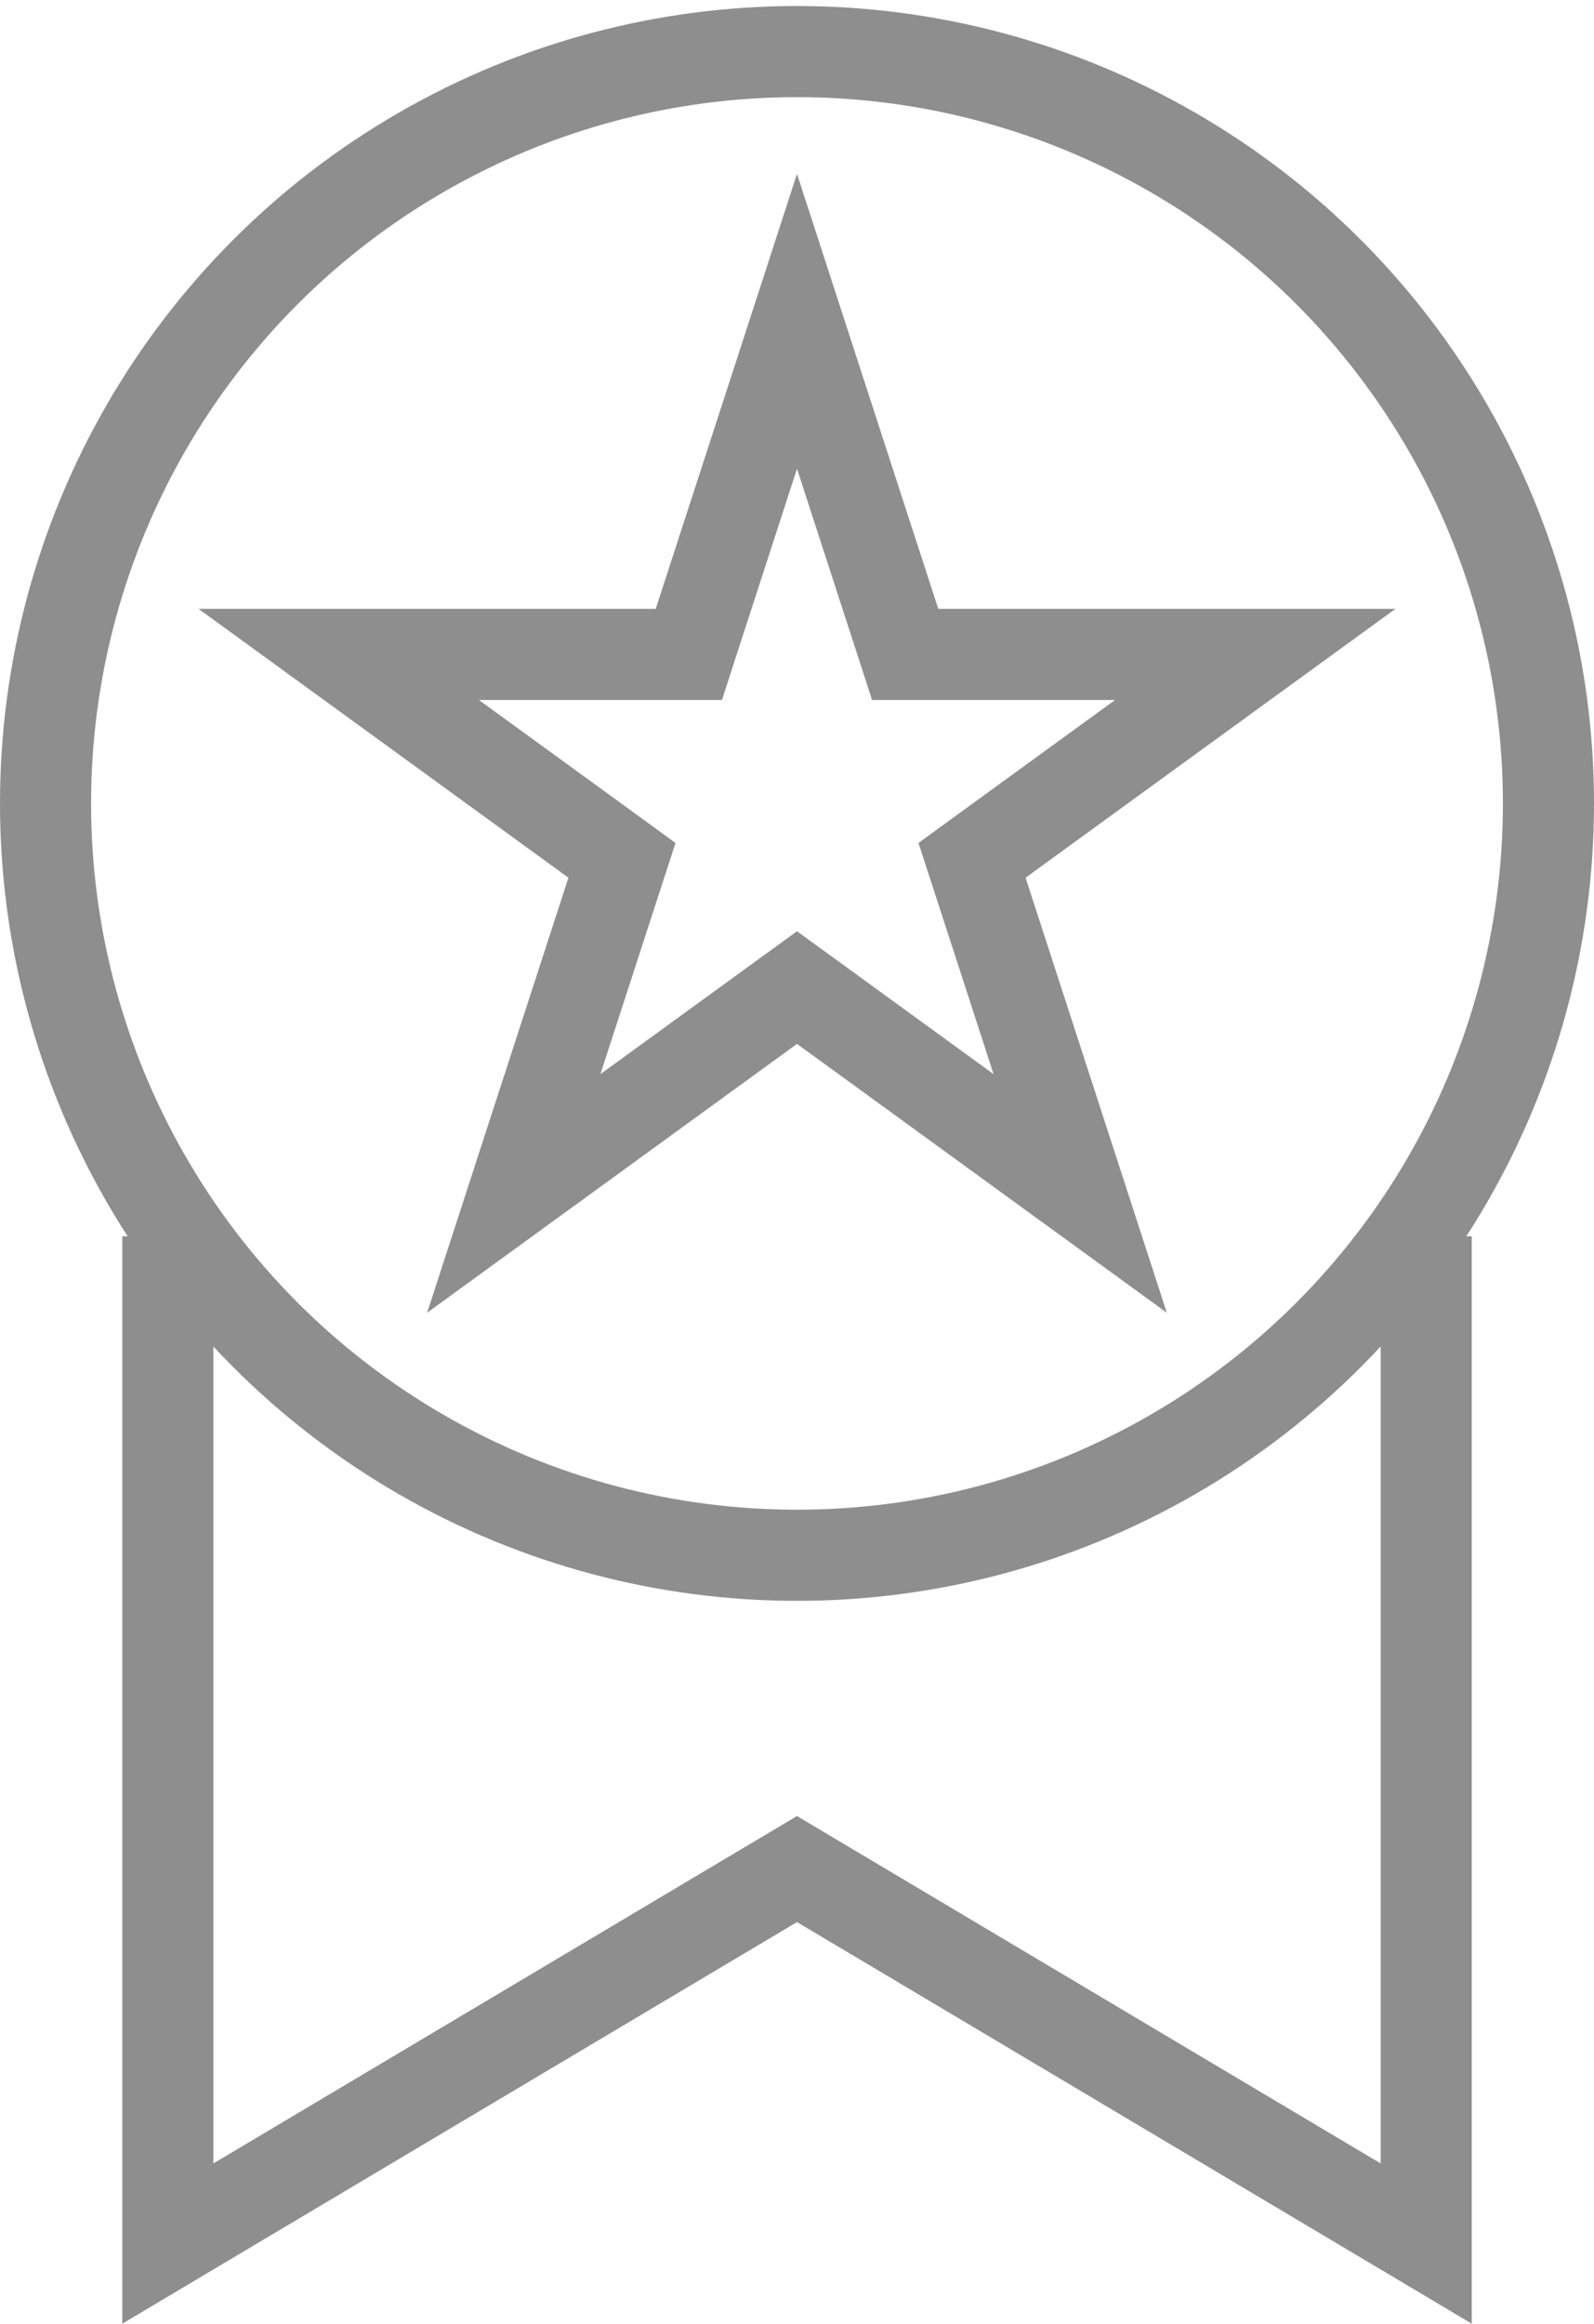
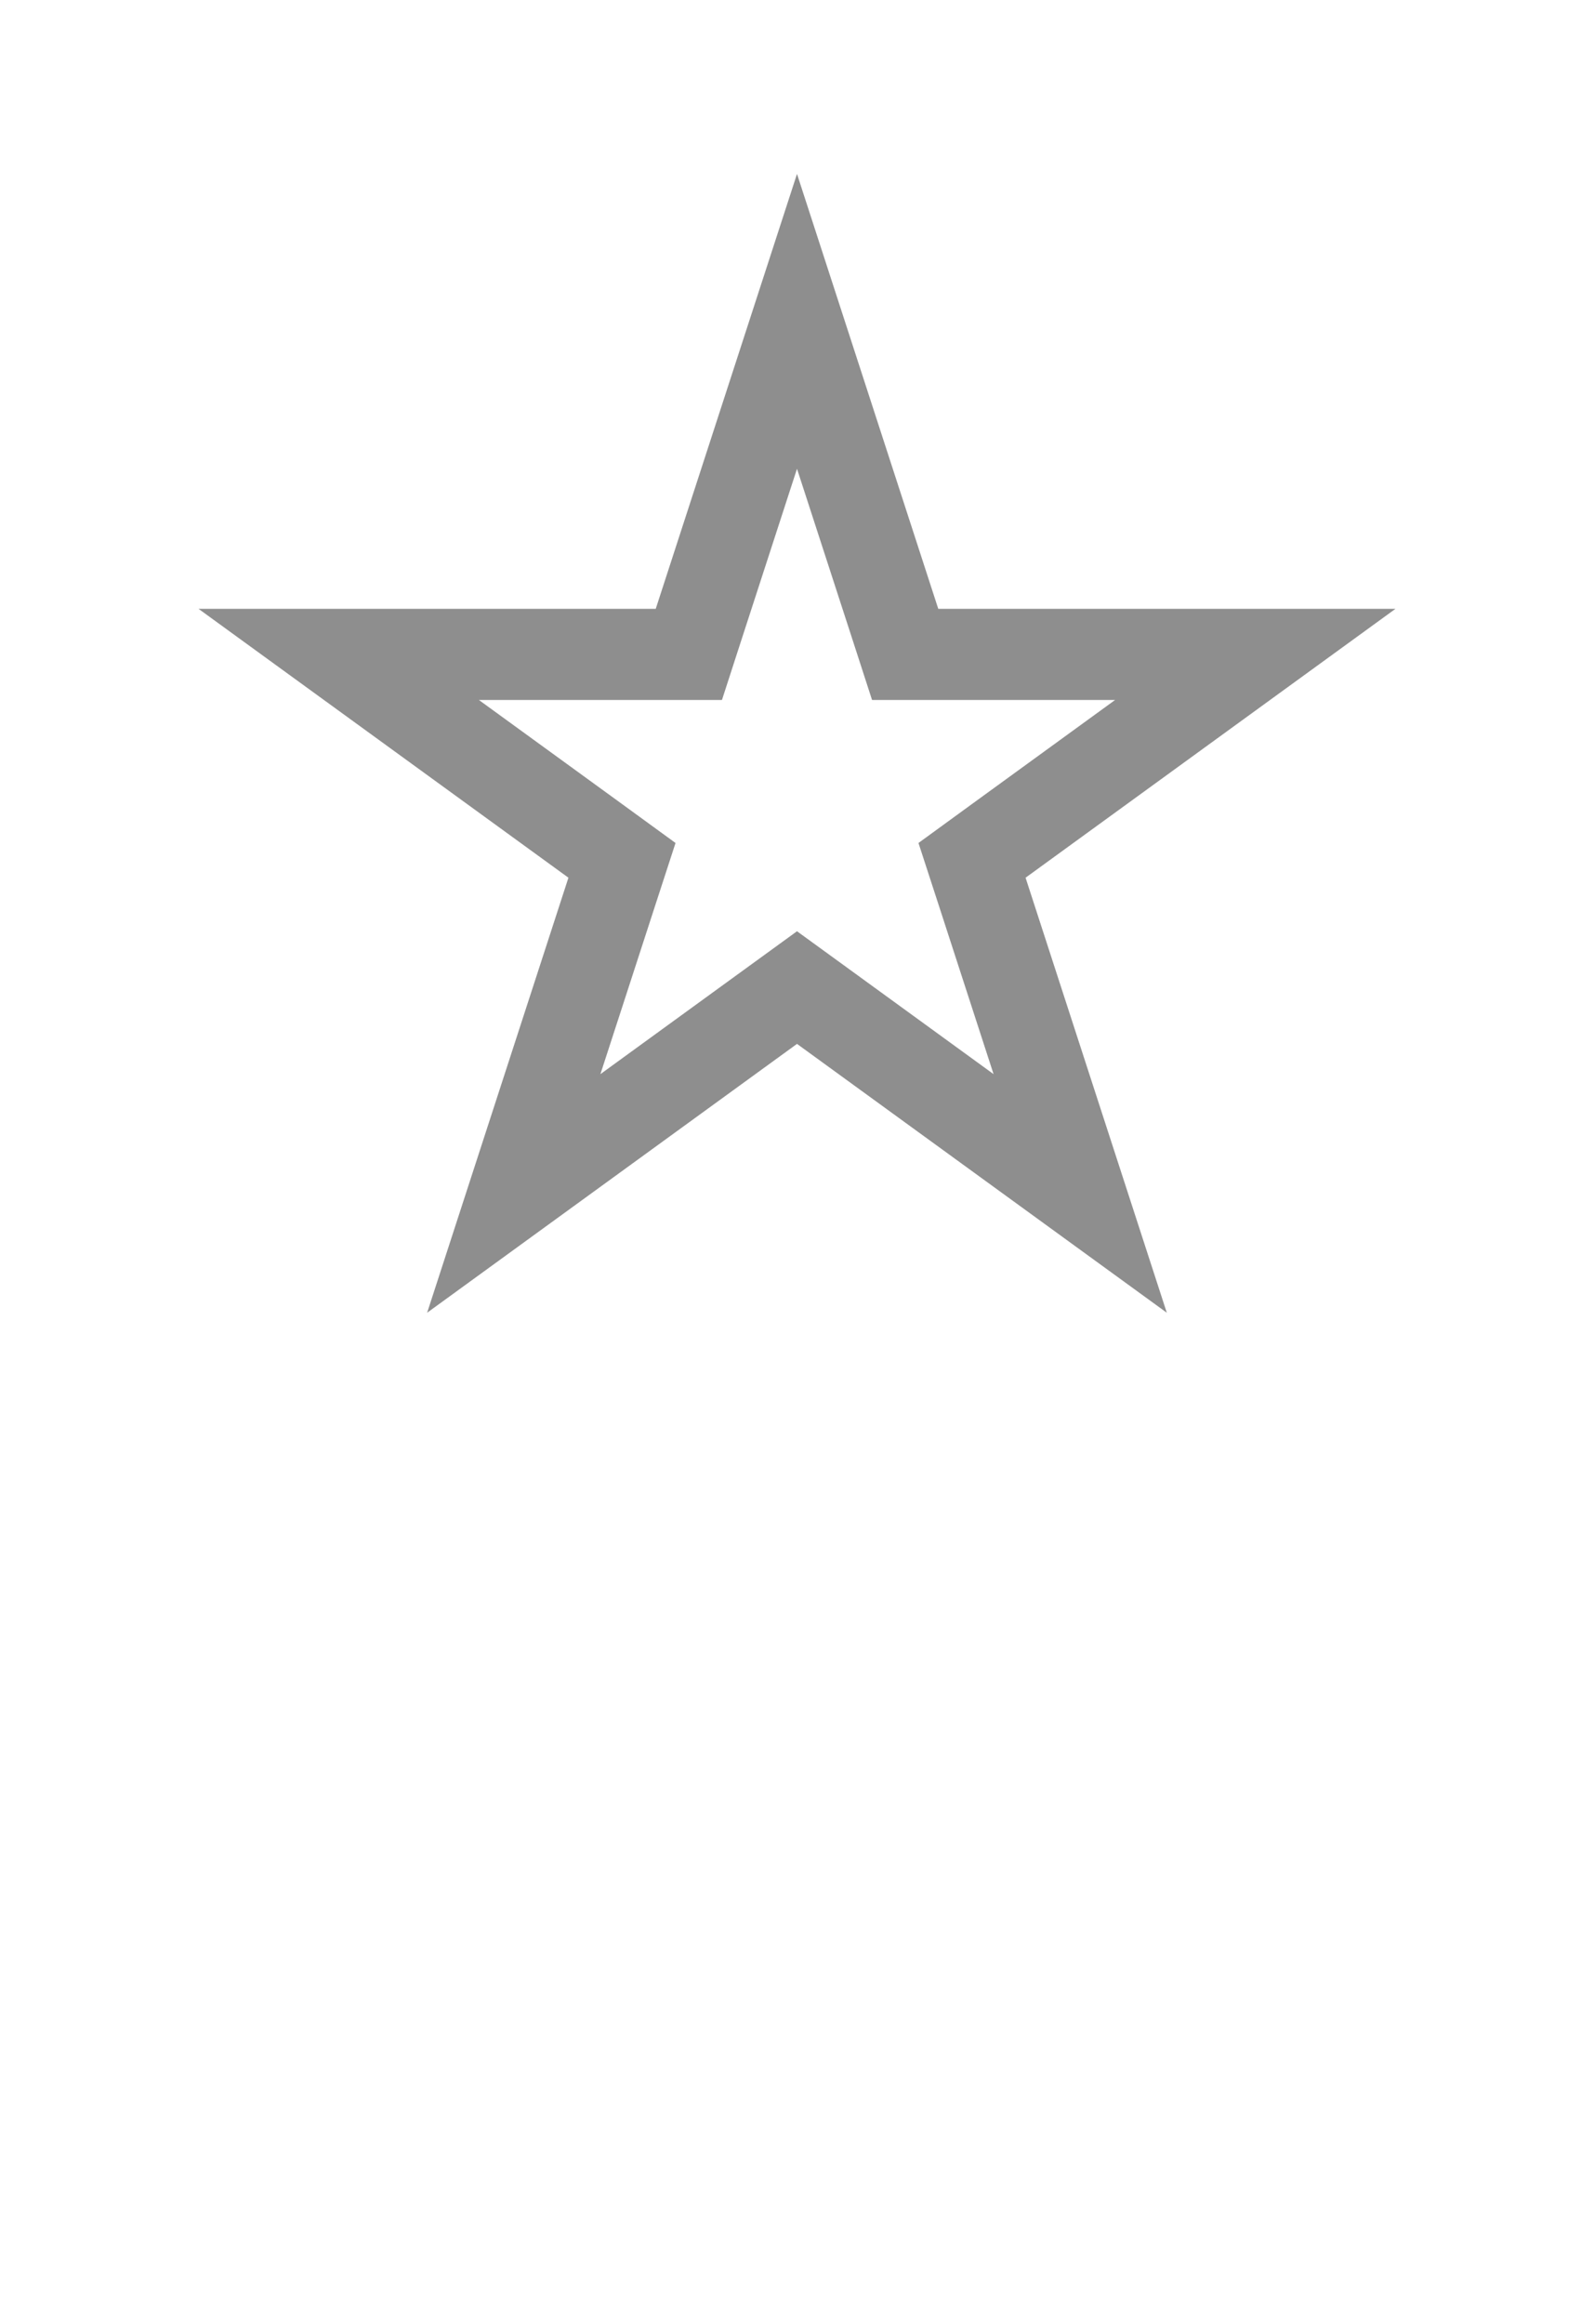
<svg xmlns="http://www.w3.org/2000/svg" width="35" height="51" viewBox="0 0 35 51" fill="none">
-   <circle cx="17.5" cy="17.632" r="16.5" stroke="#8E8E8E" stroke-width="2" />
  <path d="M17.5 7.052L19.651 13.671L19.875 14.362H20.602H27.562L21.931 18.453L21.343 18.881L21.568 19.572L23.718 26.191L18.088 22.1L17.5 21.673L16.912 22.1L11.281 26.191L13.432 19.572L13.657 18.881L13.069 18.453L7.438 14.362H14.398H15.125L15.349 13.671L17.5 7.052Z" stroke="#8E8E8E" stroke-width="2" />
-   <path d="M3.685 27.132L3.685 49.237L17.5 41.018L31.316 49.237V27.132" stroke="#8E8E8E" stroke-width="2" />
</svg>